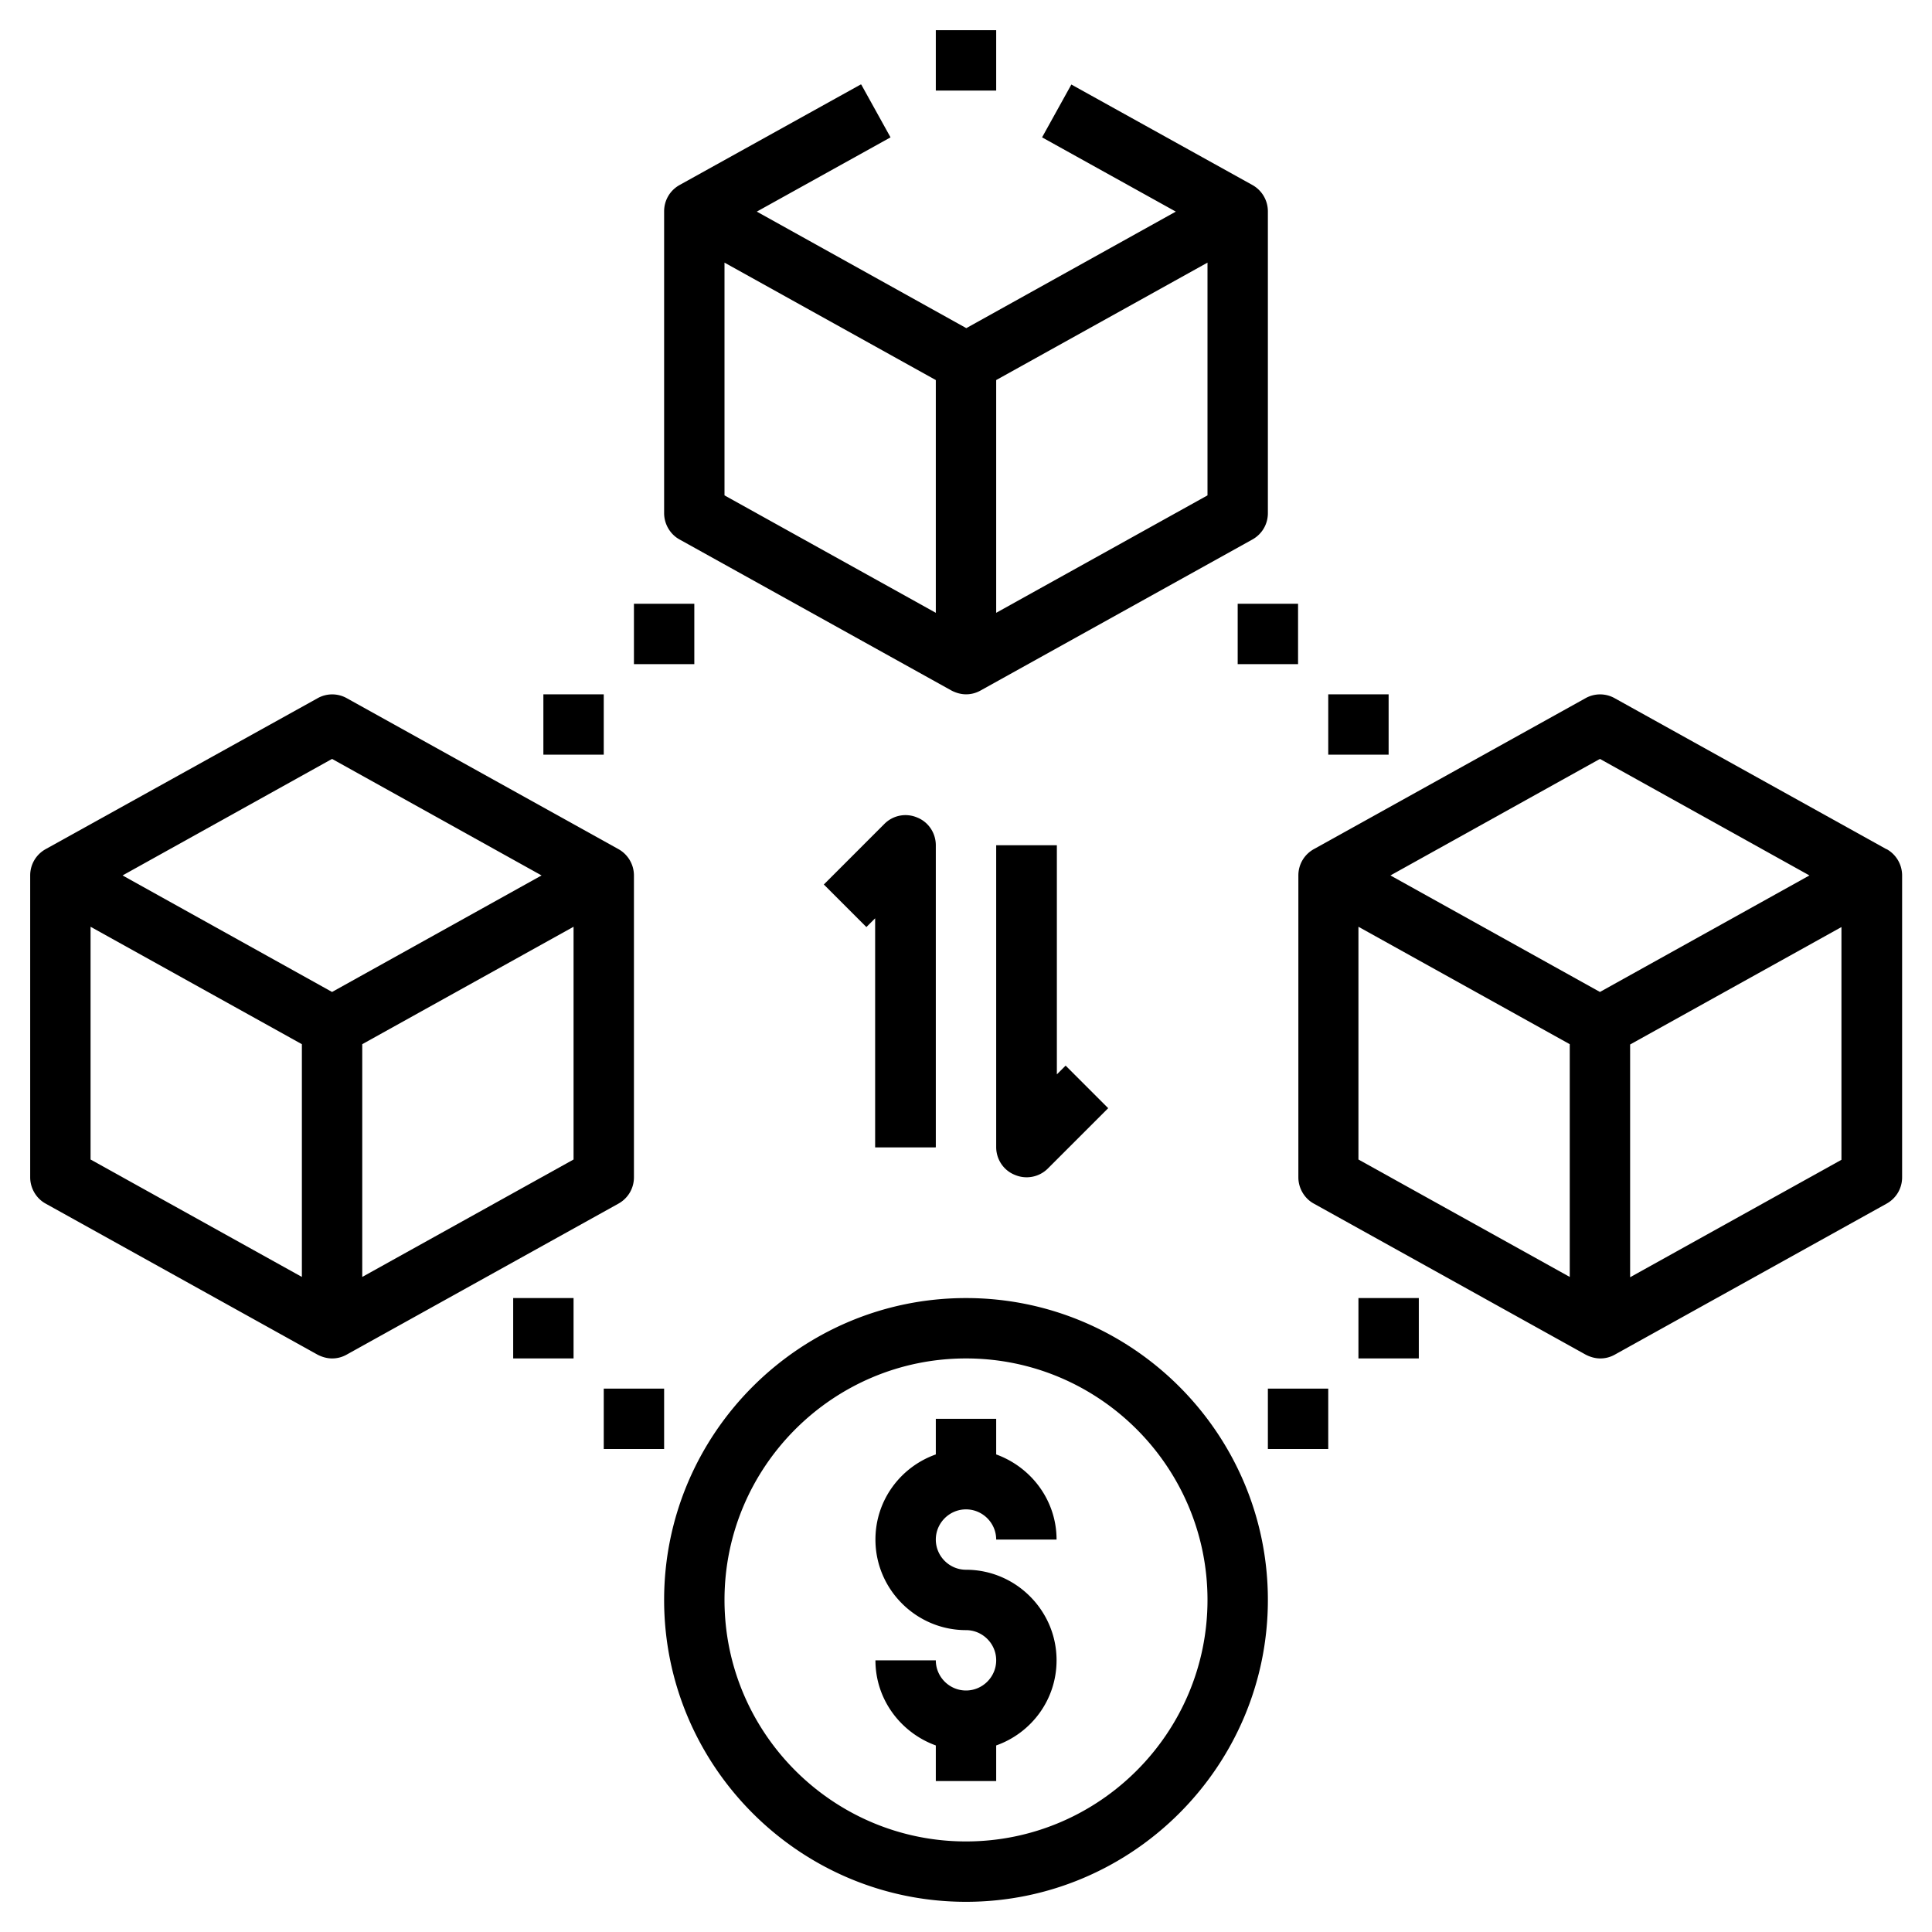
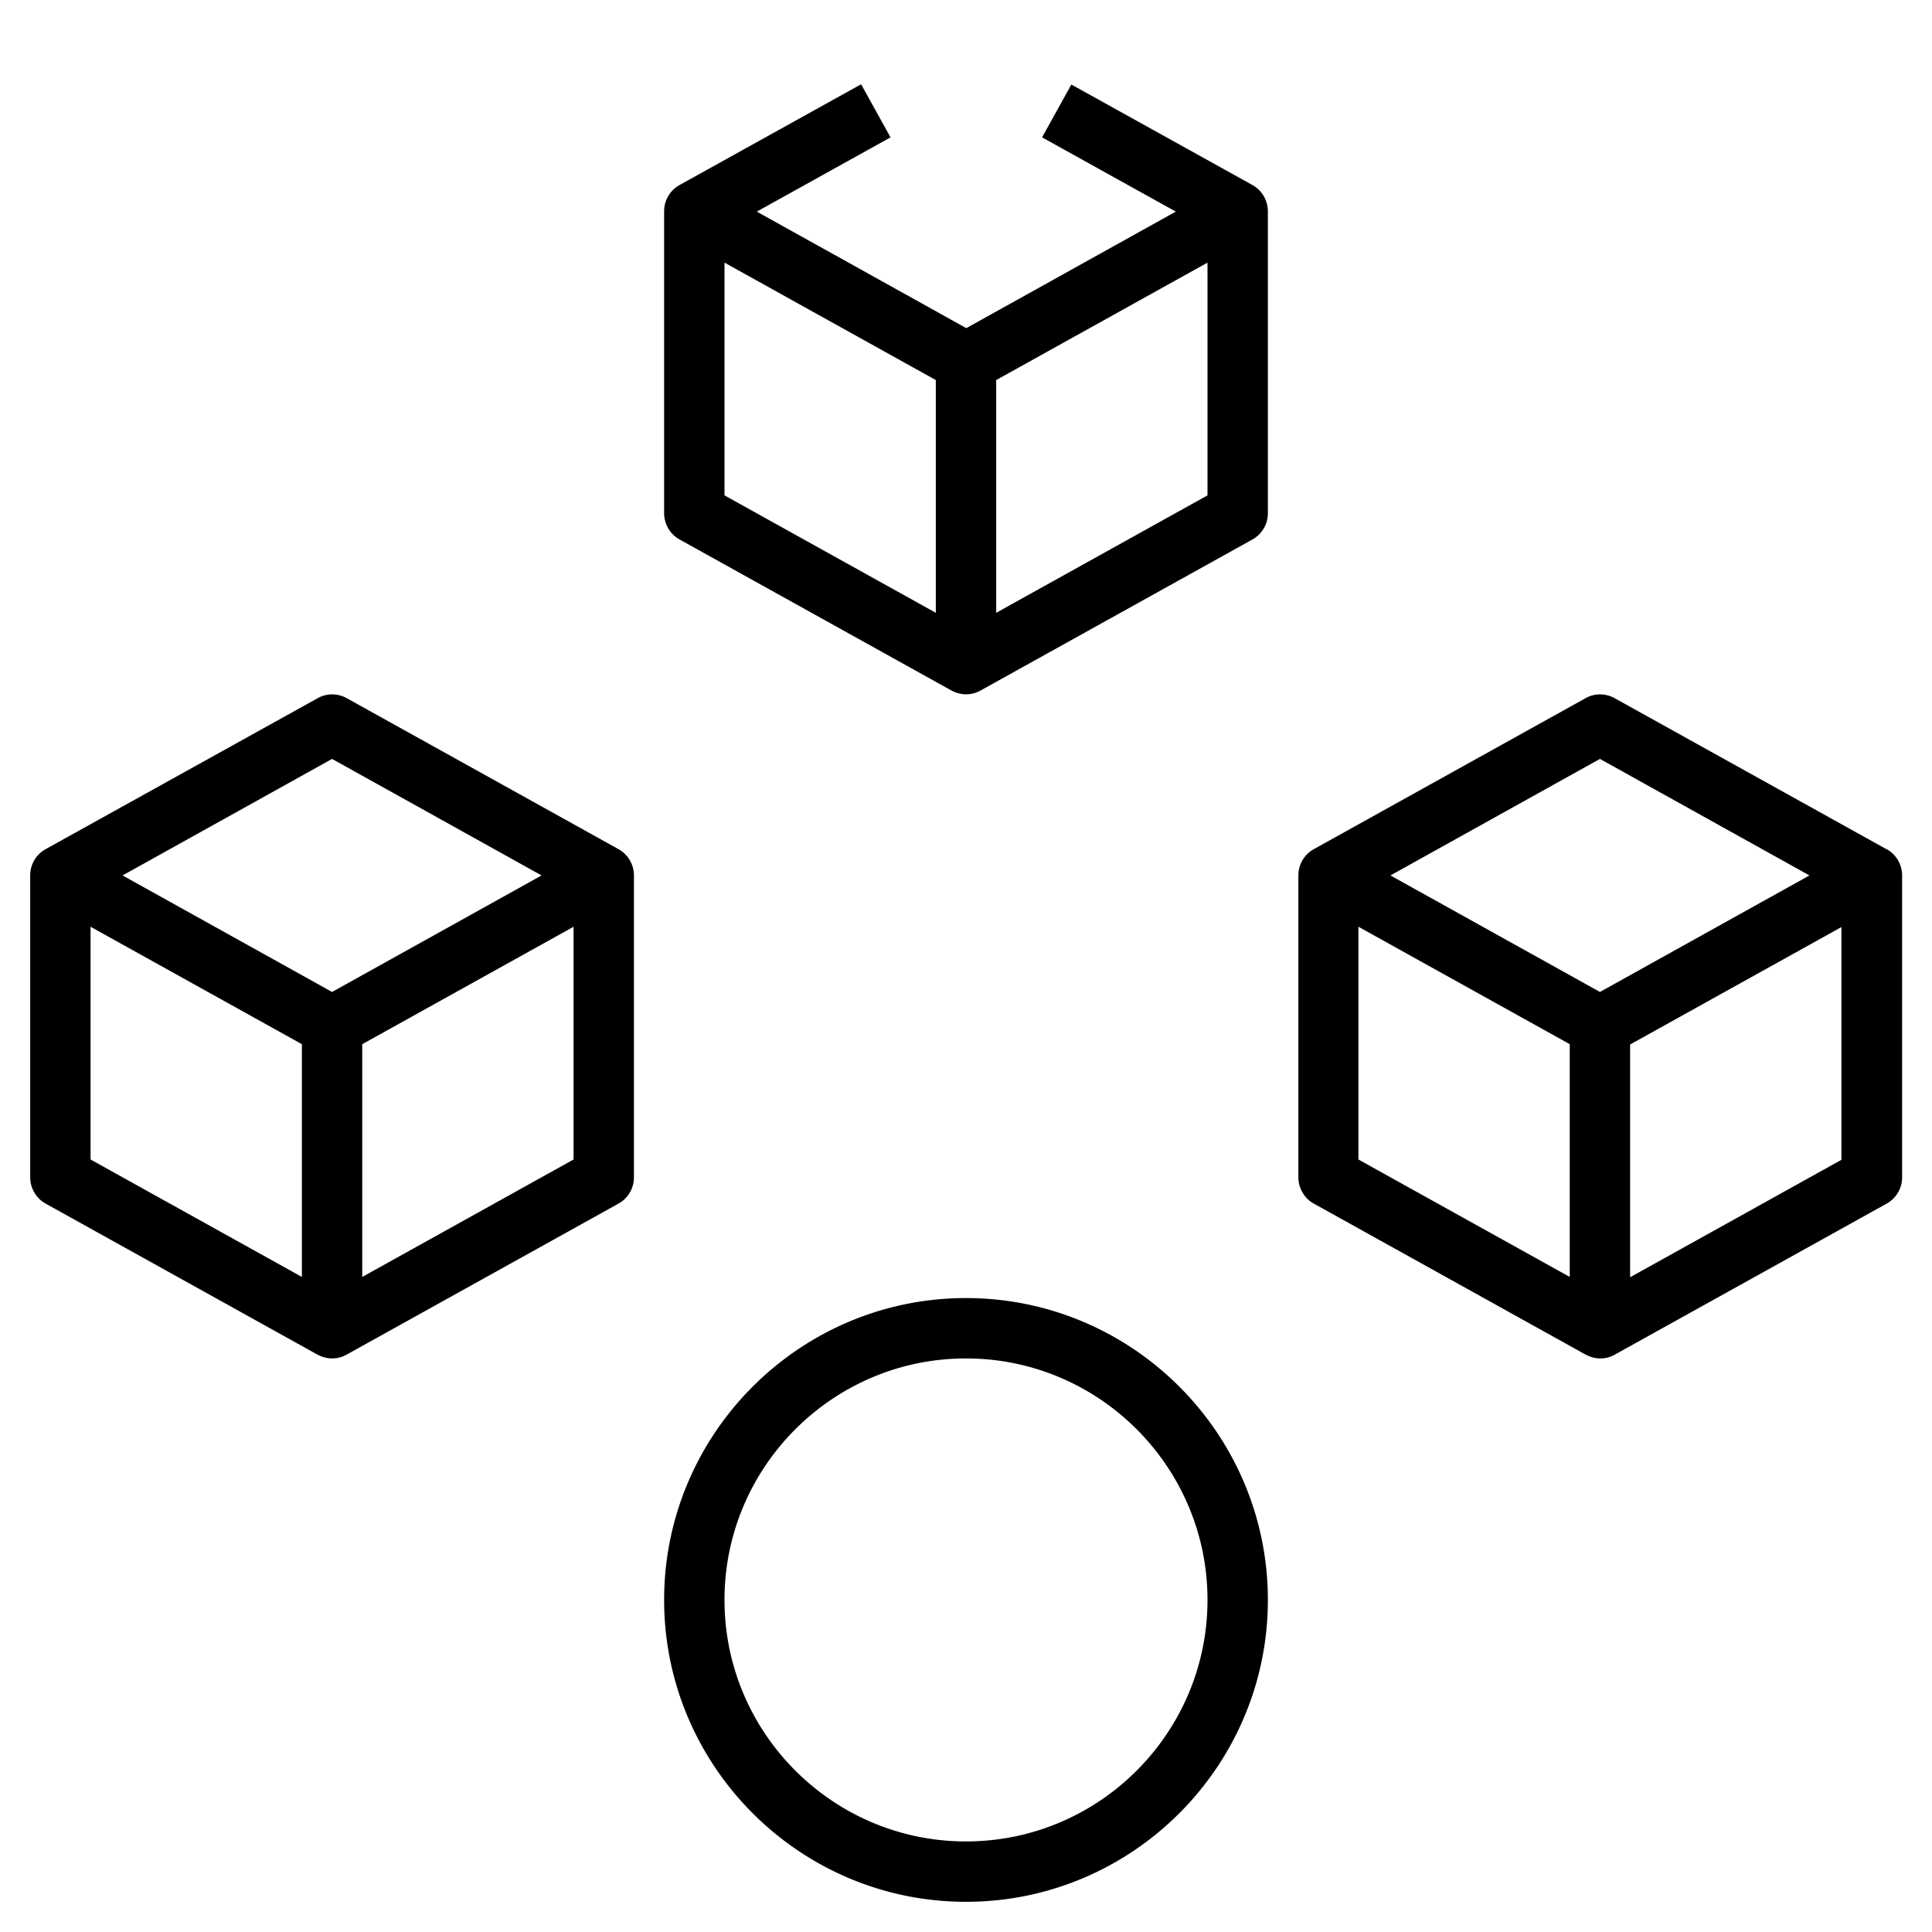
<svg xmlns="http://www.w3.org/2000/svg" viewBox="0 0 64 64">
  <path d="m62.49 28.13-9-5a.986.986 0 0 0-.97 0l-9 5c-.32.18-.51.51-.51.87v10c0 .36.2.7.51.87l9 5c.15.08.32.13.49.13s.33-.04.49-.13l9-5c.32-.18.51-.51.51-.87V29a1 1 0 0 0-.51-.87zM52 42.3l-7-3.89V30.7l7 3.89v7.71zm1-9.44L46.06 29 53 25.14 59.94 29 53 32.86zm8 5.56-7 3.89V34.6l7-3.89v7.71zM28.51 2.8l-6 3.33c-.32.18-.51.51-.51.87v10c0 .36.2.7.51.87l9 5c.15.08.32.13.49.13s.33-.04.49-.13l9-5c.32-.18.51-.51.51-.87V7a1 1 0 0 0-.51-.87l-6-3.33-.97 1.75 4.43 2.46-6.94 3.86-6.94-3.86 4.43-2.46-.97-1.75zM33 12.59l7-3.89v7.71l-7 3.89v-7.71zm-2 0v7.71l-7-3.89V8.7l7 3.89zM1.51 39.87l9 5c.15.08.32.13.49.13s.33-.04.49-.13l9-5c.32-.18.51-.51.51-.87V29a1 1 0 0 0-.51-.87l-9-5a.986.986 0 0 0-.97 0l-9.01 5c-.32.18-.51.51-.51.87v10c0 .36.2.7.51.87zM19 38.41l-7 3.89v-7.71l7-3.89v7.71zm-8-13.27L17.94 29 11 32.86 4.06 29 11 25.14zM3 30.7l7 3.89v7.71l-7-3.89V30.7zM42 53c0-5.51-4.49-10-10-10s-10 4.49-10 10 4.49 10 10 10 10-4.49 10-10zm-10 8c-4.41 0-8-3.59-8-8s3.59-8 8-8 8 3.59 8 8-3.59 8-8 8z" />
-   <path d="M32 50c.55 0 1 .45 1 1h2c0-1.3-.84-2.4-2-2.82V47h-2v1.18c-1.16.41-2 1.51-2 2.82 0 1.65 1.35 3 3 3 .55 0 1 .45 1 1s-.45 1-1 1-1-.45-1-1h-2c0 1.3.84 2.4 2 2.82V59h2v-1.18c1.16-.41 2-1.51 2-2.82 0-1.65-1.35-3-3-3-.55 0-1-.45-1-1s.45-1 1-1zm-1-12V28c0-.4-.24-.77-.62-.92a.984.984 0 0 0-1.09.22l-2 2 1.41 1.41.29-.29v7.59h2zm2-10v10c0 .4.24.77.62.92a.995.995 0 0 0 1.09-.21l2-2-1.41-1.41-.29.29V28h-2zM42 46h2v2h-2zM45 43h2v2h-2zM20 46h2v2h-2zM17 43h2v2h-2zM21 20h2v2h-2zM18 23h2v2h-2zM41 20h2v2h-2zM44 23h2v2h-2zM31 1h2v2h-2z" />
</svg>